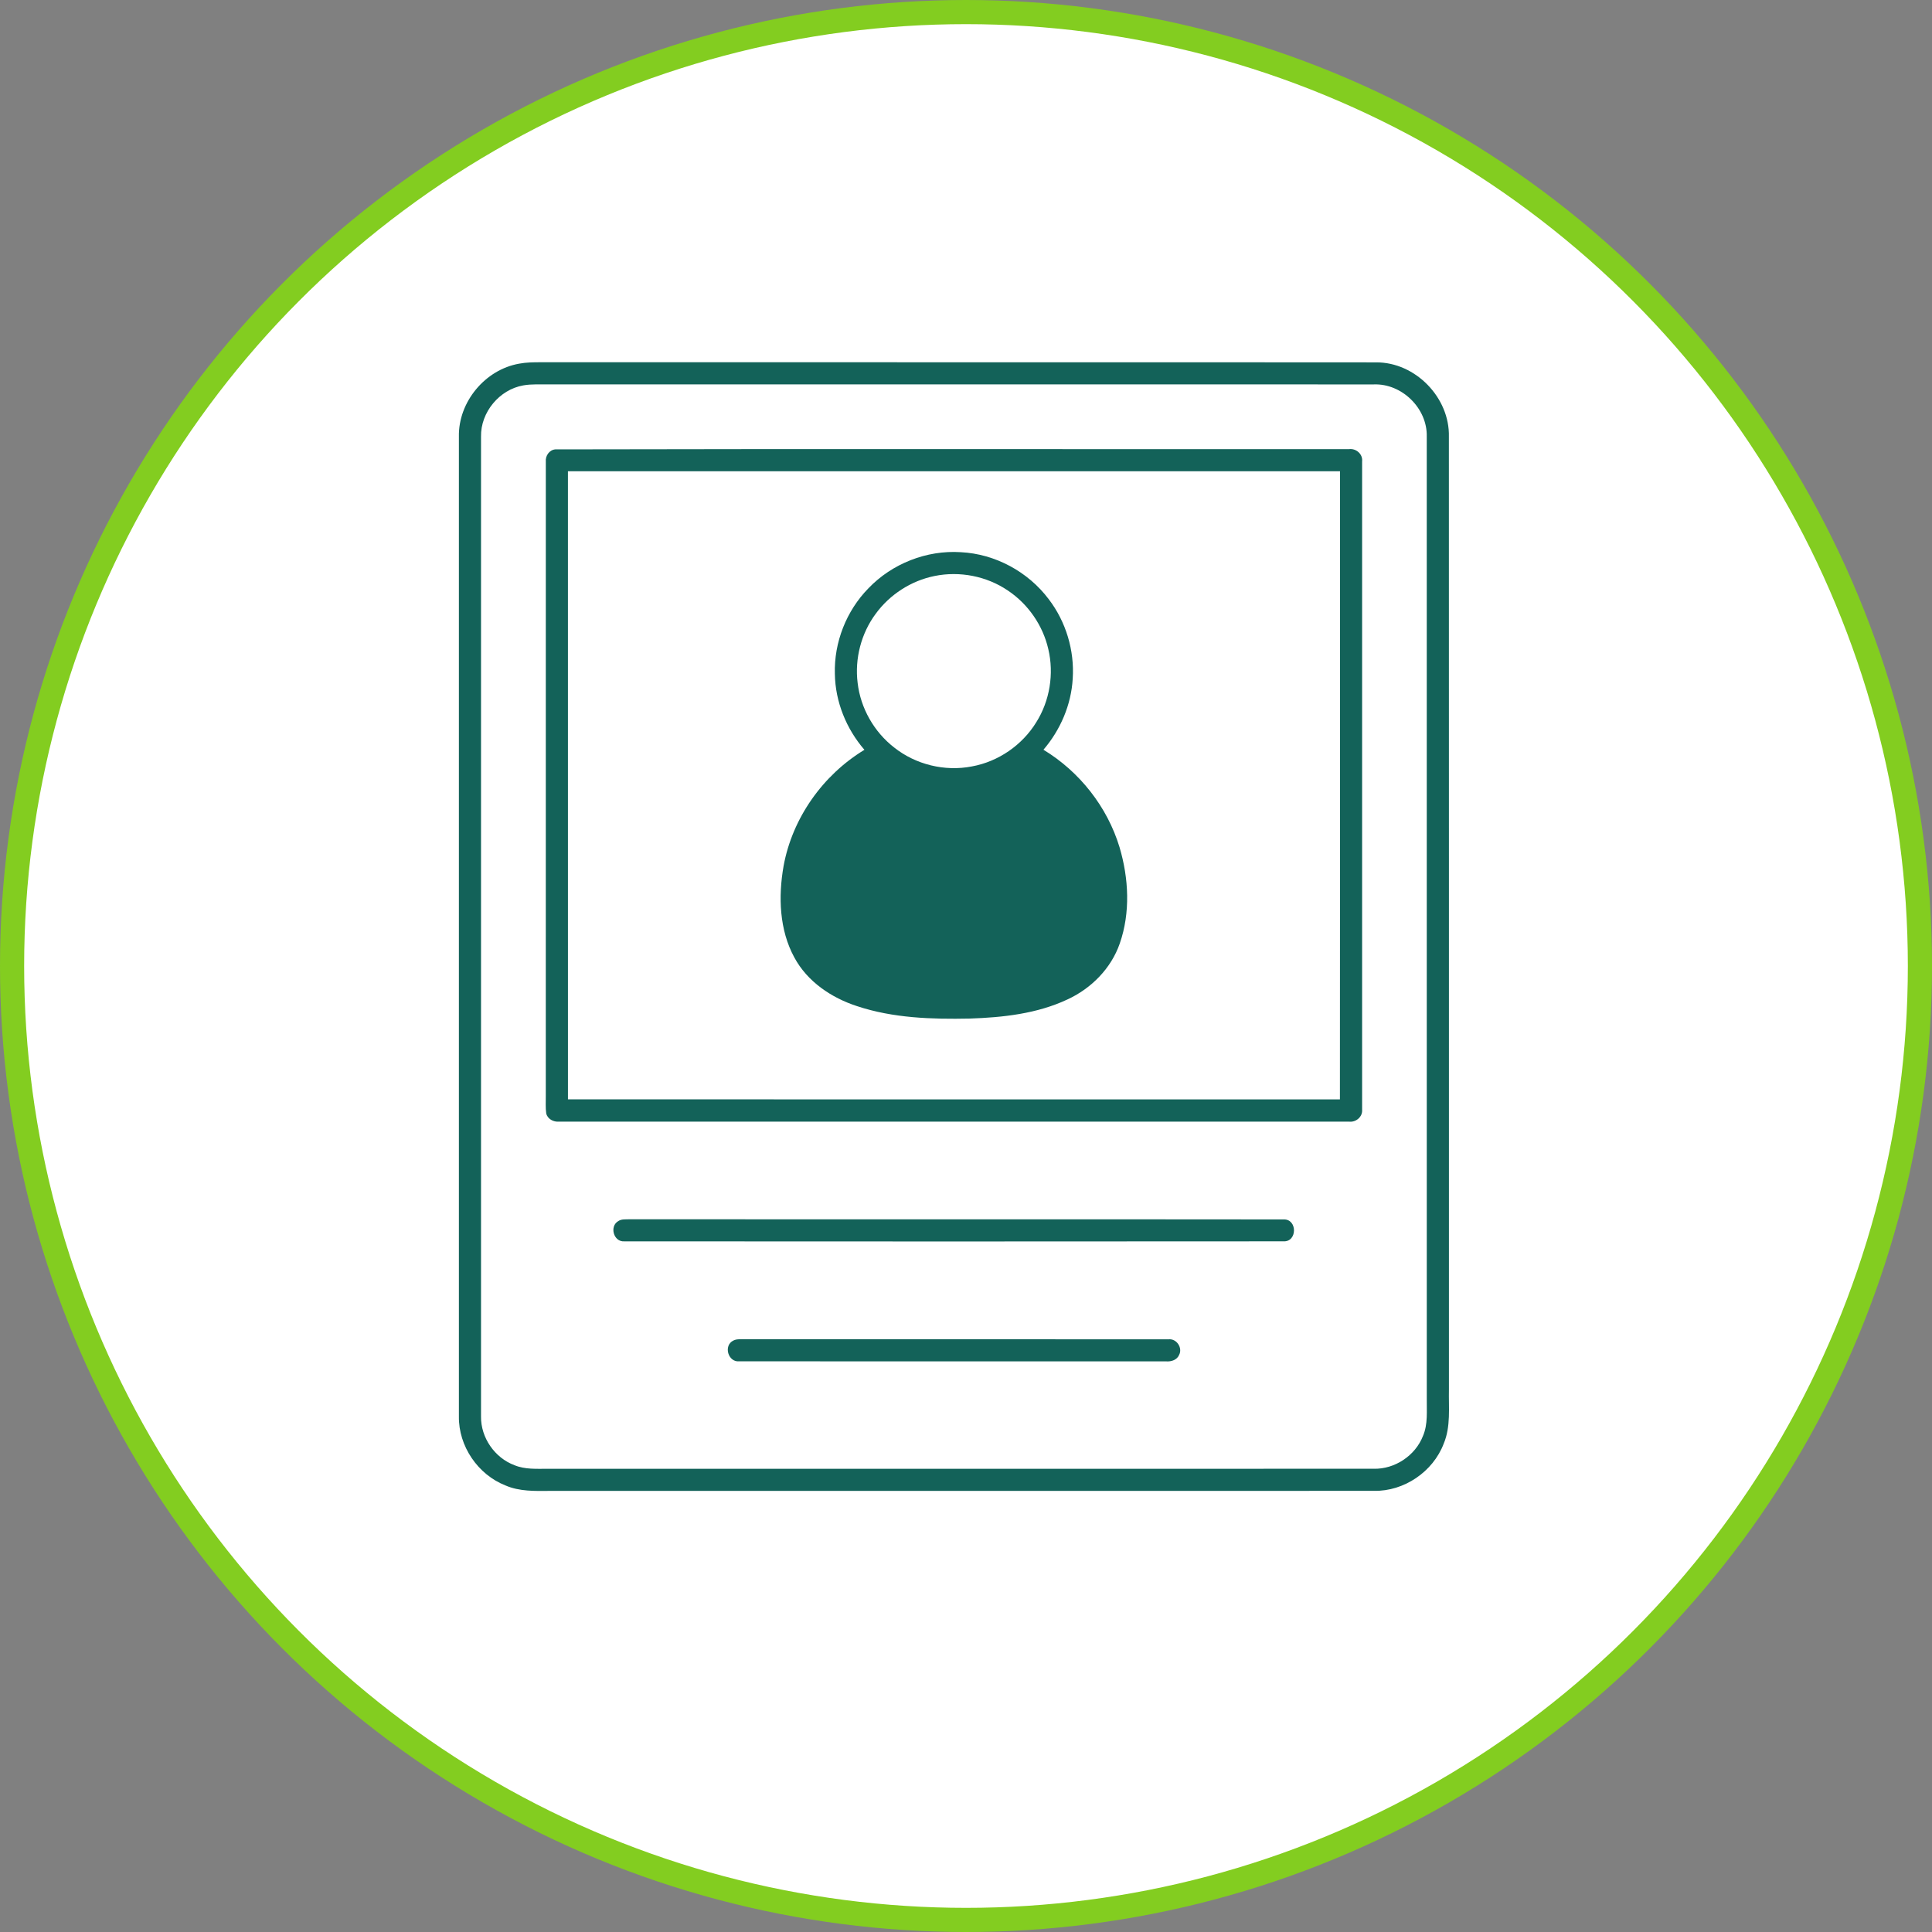
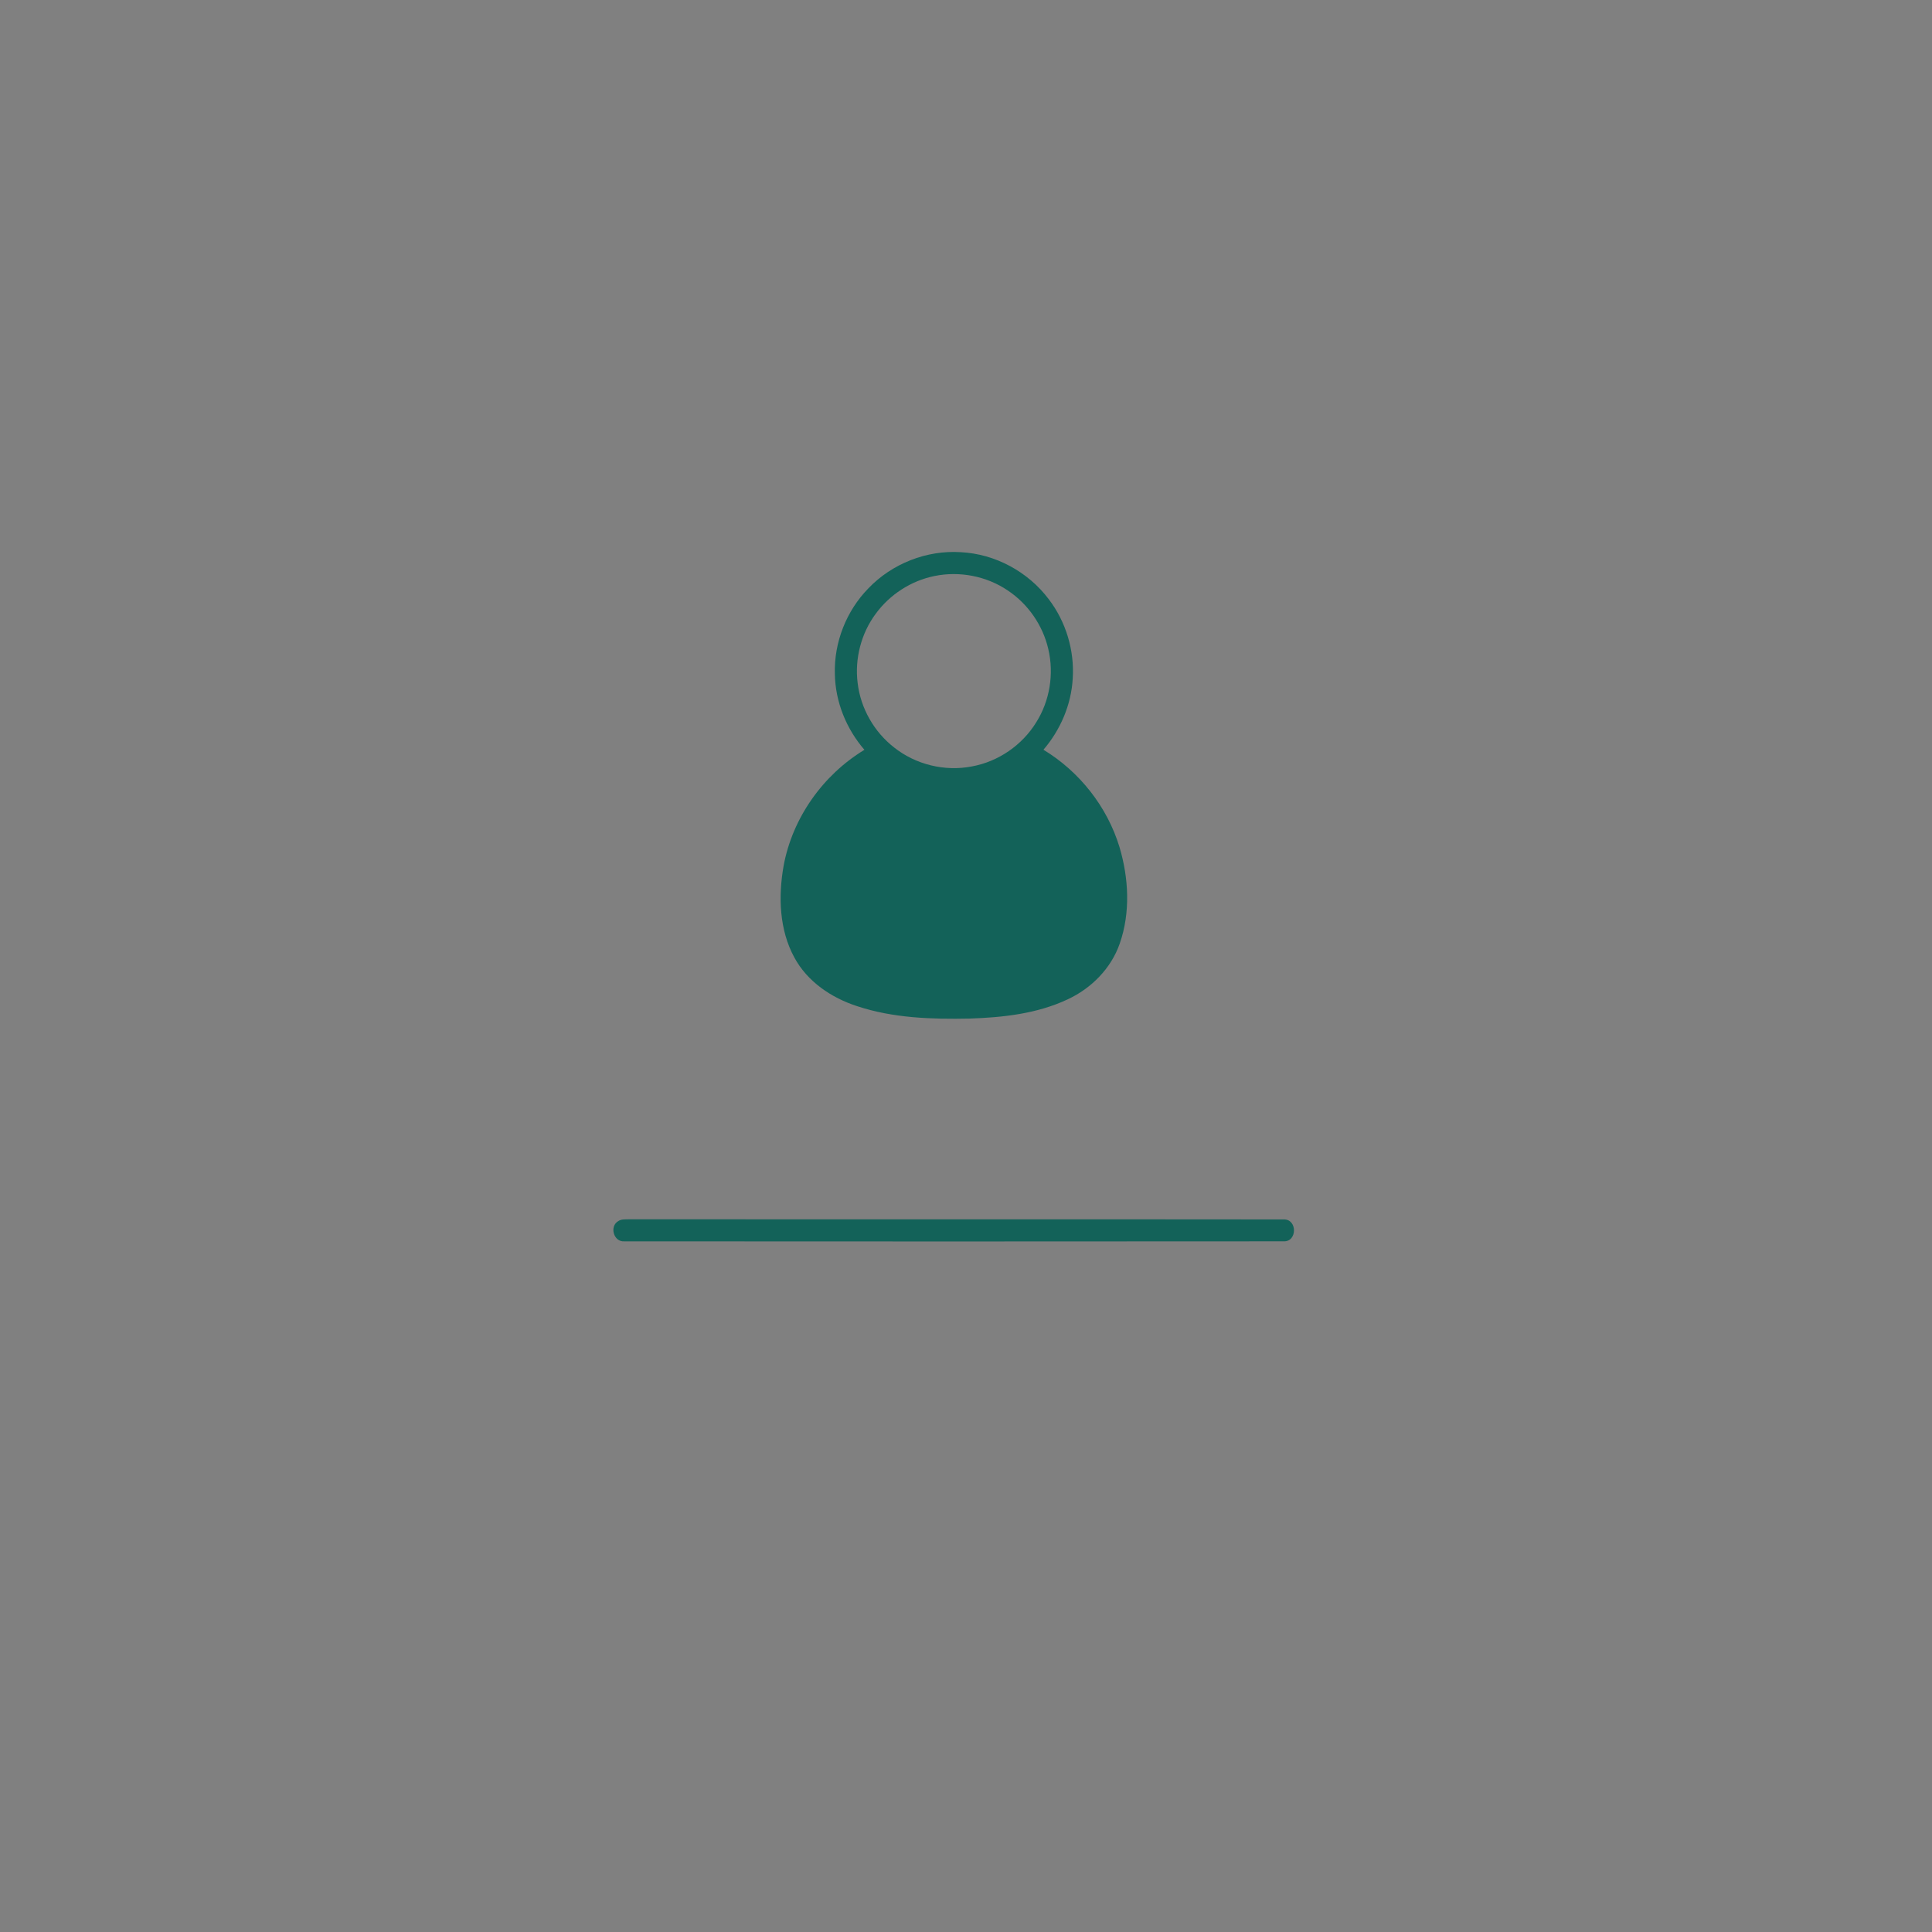
<svg xmlns="http://www.w3.org/2000/svg" width="80" height="80" viewBox="0 0 80 80" fill="none">
  <rect x="0" y="0" width="80" height="80" fill="#808080" stroke="none" />
-   <circle cx="40" cy="40" r="39.5" fill="white" stroke="#83CD20" />
-   <path d="M21.5 15.058C21.795 15.002 22.096 15 22.394 15C33.923 15.005 45.452 14.995 56.981 15.005C58.606 14.995 60.036 16.464 59.995 18.086C59.999 31.233 59.996 44.38 59.997 57.527C59.98 58.279 60.08 59.066 59.781 59.779C59.338 60.943 58.138 61.758 56.891 61.733C45.517 61.737 34.143 61.734 22.768 61.735C22.152 61.74 21.51 61.761 20.932 61.51C19.788 61.061 18.983 59.88 19.002 58.65C19 45.127 18.999 31.604 19.002 18.082C18.973 16.645 20.087 15.304 21.5 15.058ZM21.67 15.958C20.68 16.13 19.899 17.071 19.918 18.078C19.916 31.604 19.916 45.13 19.918 58.657C19.907 59.53 20.486 60.367 21.303 60.671C21.738 60.851 22.216 60.818 22.676 60.819C34.077 60.818 45.479 60.821 56.882 60.818C57.756 60.839 58.604 60.276 58.922 59.461C59.134 58.968 59.072 58.422 59.08 57.901C59.079 44.627 59.082 31.354 59.079 18.08C59.109 16.91 58.048 15.87 56.88 15.918C45.321 15.915 33.763 15.919 22.205 15.916C22.026 15.919 21.846 15.925 21.67 15.958Z" fill="#136259" />
-   <path d="M22.993 18.608C33.948 18.583 44.906 18.604 55.862 18.598C56.154 18.559 56.438 18.806 56.402 19.107C56.404 28.053 56.405 37 56.402 45.944C56.431 46.243 56.146 46.482 55.858 46.444C44.955 46.446 34.051 46.445 23.148 46.444C22.921 46.466 22.674 46.338 22.618 46.105C22.584 45.866 22.603 45.623 22.6 45.382C22.601 36.627 22.599 27.871 22.601 19.115C22.577 18.877 22.746 18.628 22.993 18.608ZM23.517 19.514C23.516 28.183 23.515 36.853 23.518 45.522C34.173 45.524 44.828 45.52 55.483 45.524C55.492 36.854 55.486 28.184 55.487 19.514C44.831 19.513 34.175 19.513 23.517 19.514Z" fill="#136259" />
  <path d="M35.958 24.362C36.935 23.339 38.37 22.773 39.783 22.865C41.207 22.935 42.572 23.674 43.426 24.812C44.138 25.742 44.496 26.933 44.419 28.101C44.358 29.183 43.91 30.225 43.207 31.045C44.7 31.95 45.851 33.408 46.358 35.083C46.739 36.369 46.813 37.788 46.367 39.068C46.009 40.102 45.186 40.93 44.203 41.384C42.94 41.978 41.525 42.131 40.146 42.177C38.583 42.208 36.985 42.159 35.488 41.662C34.428 41.319 33.431 40.647 32.893 39.649C32.267 38.502 32.225 37.125 32.446 35.862C32.808 33.875 34.071 32.092 35.794 31.048C35.043 30.18 34.586 29.055 34.57 27.902C34.532 26.598 35.046 25.293 35.958 24.362ZM38.697 23.851C37.728 24.046 36.842 24.619 36.26 25.417C35.658 26.229 35.387 27.276 35.513 28.279C35.634 29.324 36.193 30.307 37.024 30.951C37.918 31.662 39.124 31.955 40.243 31.736C41.337 31.538 42.328 30.855 42.909 29.908C43.47 29.017 43.65 27.9 43.408 26.877C43.183 25.896 42.572 25.013 41.736 24.454C40.858 23.856 39.737 23.638 38.697 23.851Z" fill="#136259" />
  <path d="M25.607 50.56C25.734 50.475 25.895 50.494 26.04 50.488C35.076 50.495 44.113 50.483 53.148 50.494C53.726 50.469 53.726 51.429 53.146 51.401C44.048 51.409 34.949 51.408 25.851 51.402C25.406 51.433 25.224 50.773 25.607 50.56Z" fill="#136259" />
-   <path d="M30.372 55.507C30.505 55.438 30.661 55.461 30.805 55.453C36.666 55.461 42.528 55.452 48.389 55.458C48.72 55.422 48.978 55.811 48.825 56.104C48.738 56.311 48.502 56.387 48.294 56.372C42.403 56.369 36.51 56.376 30.618 56.369C30.146 56.422 29.942 55.709 30.372 55.507Z" fill="#136259" />
</svg>